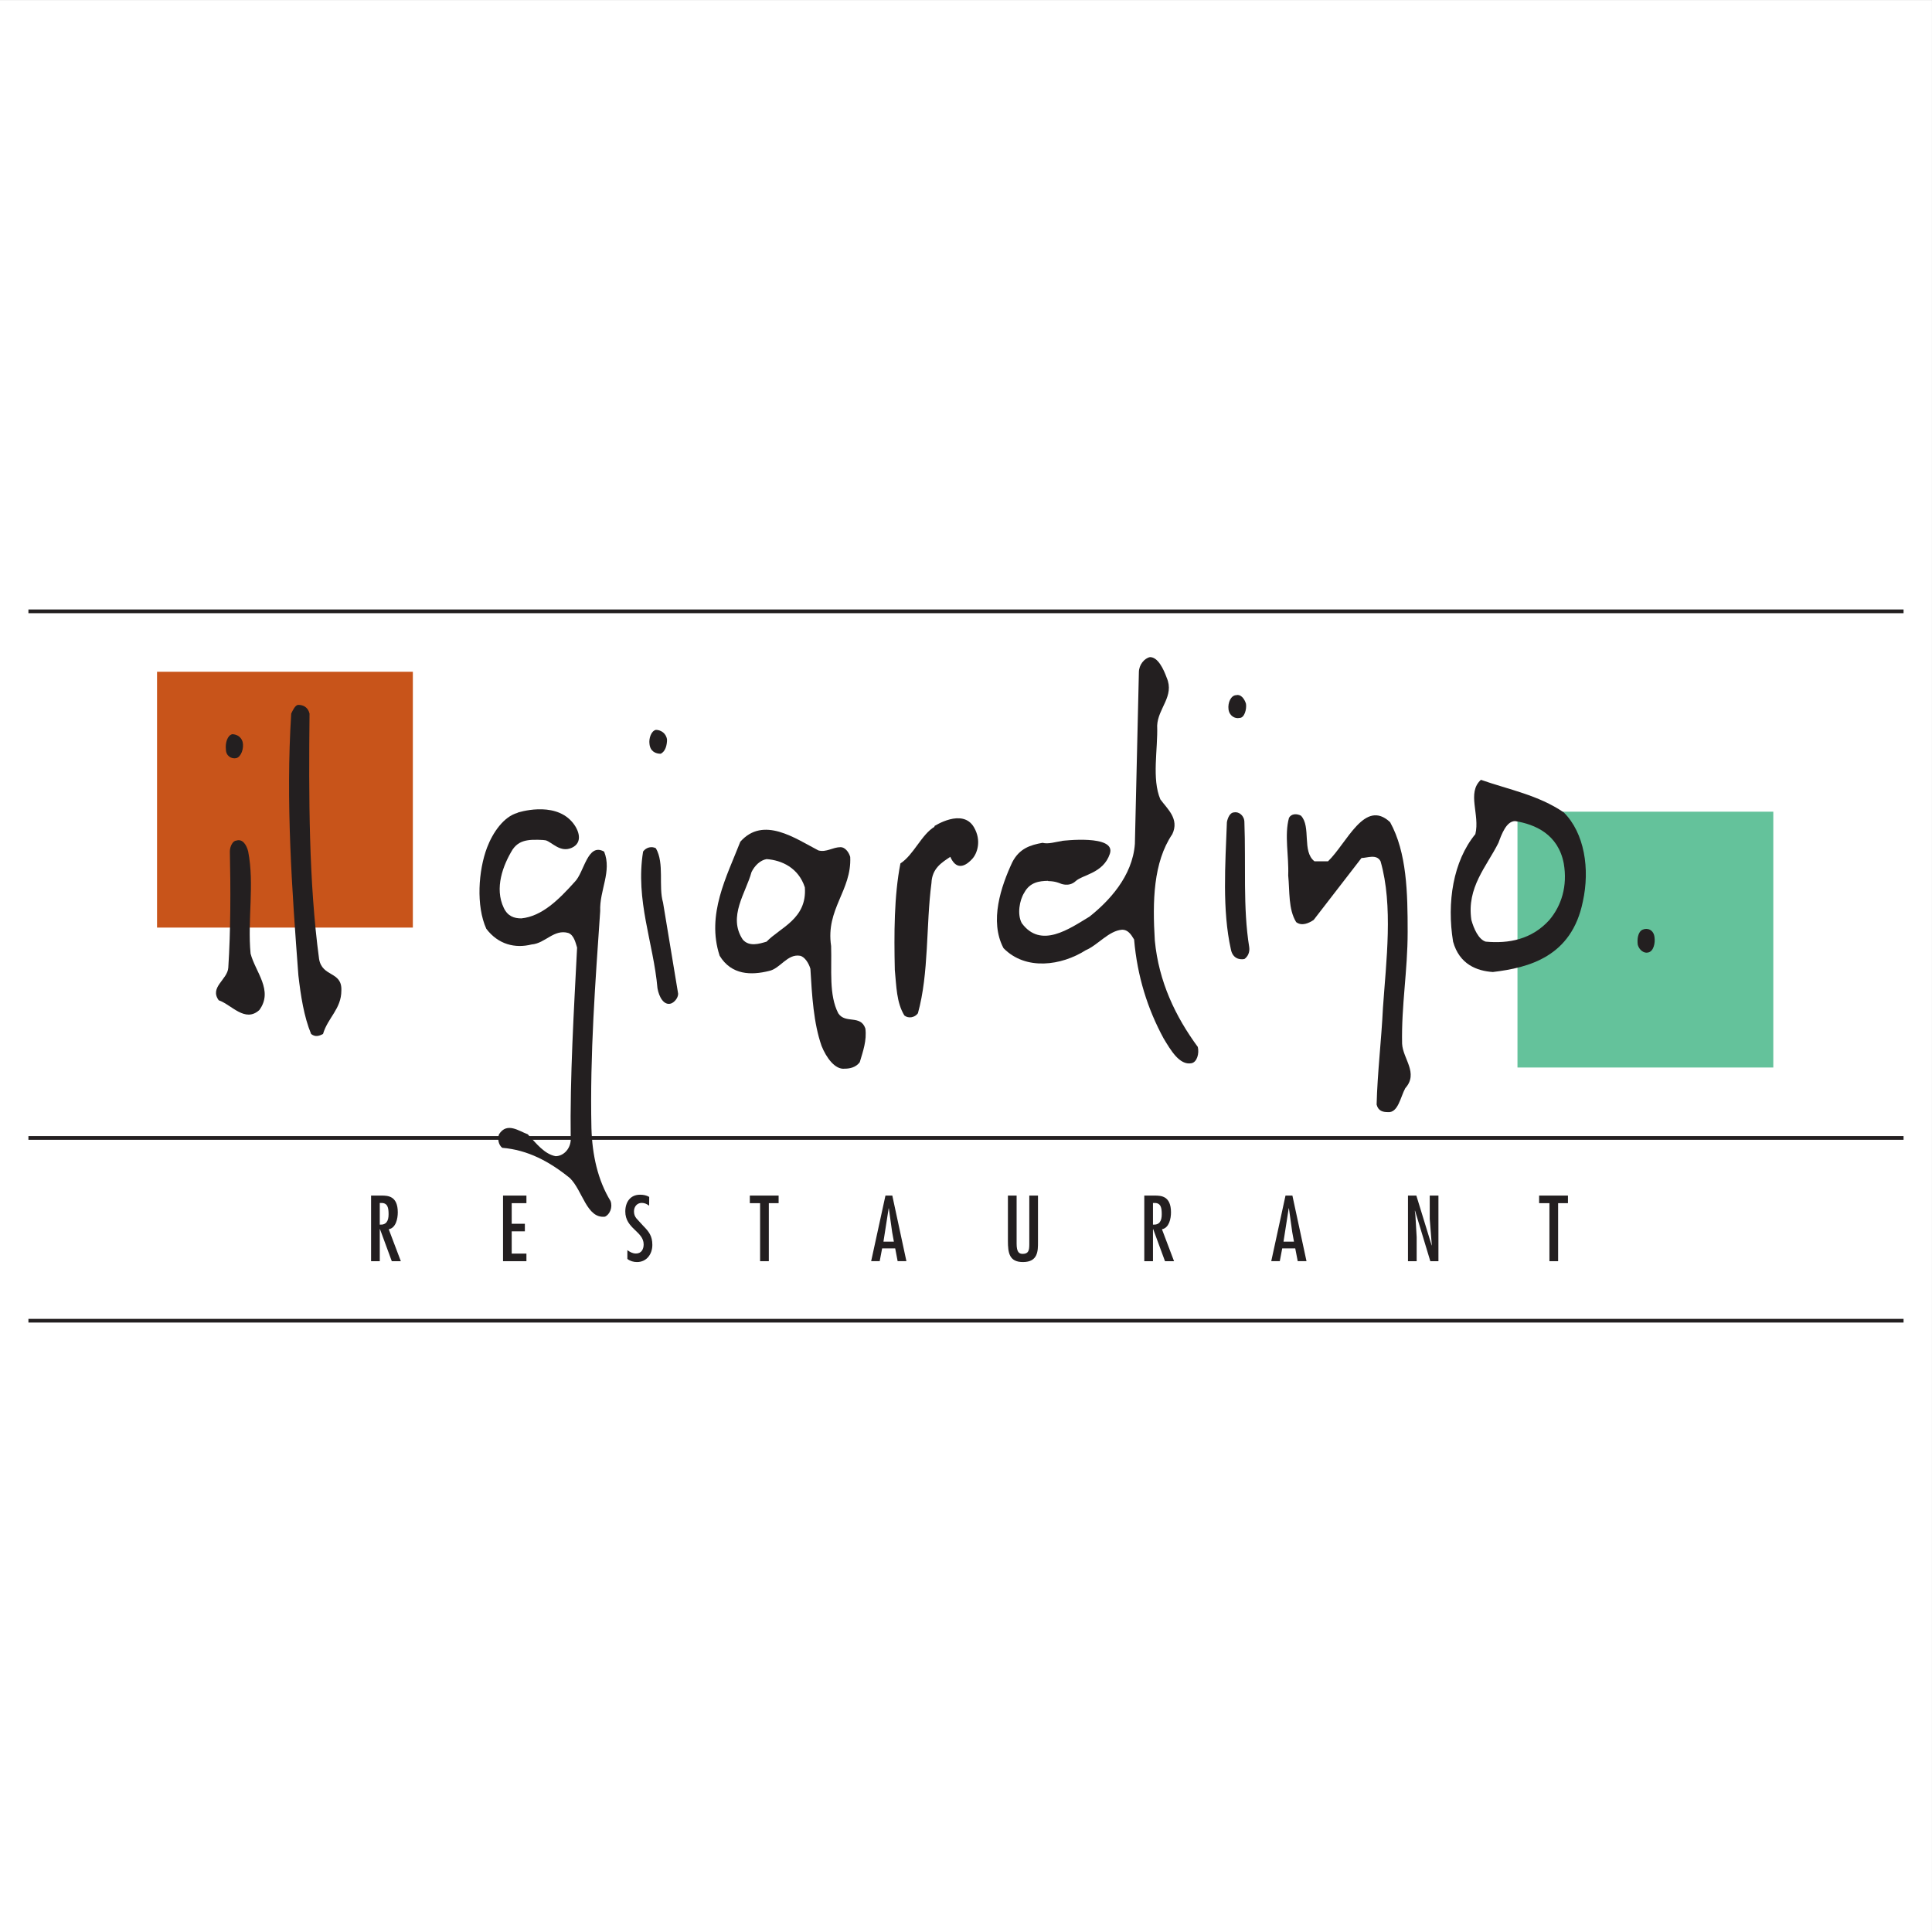
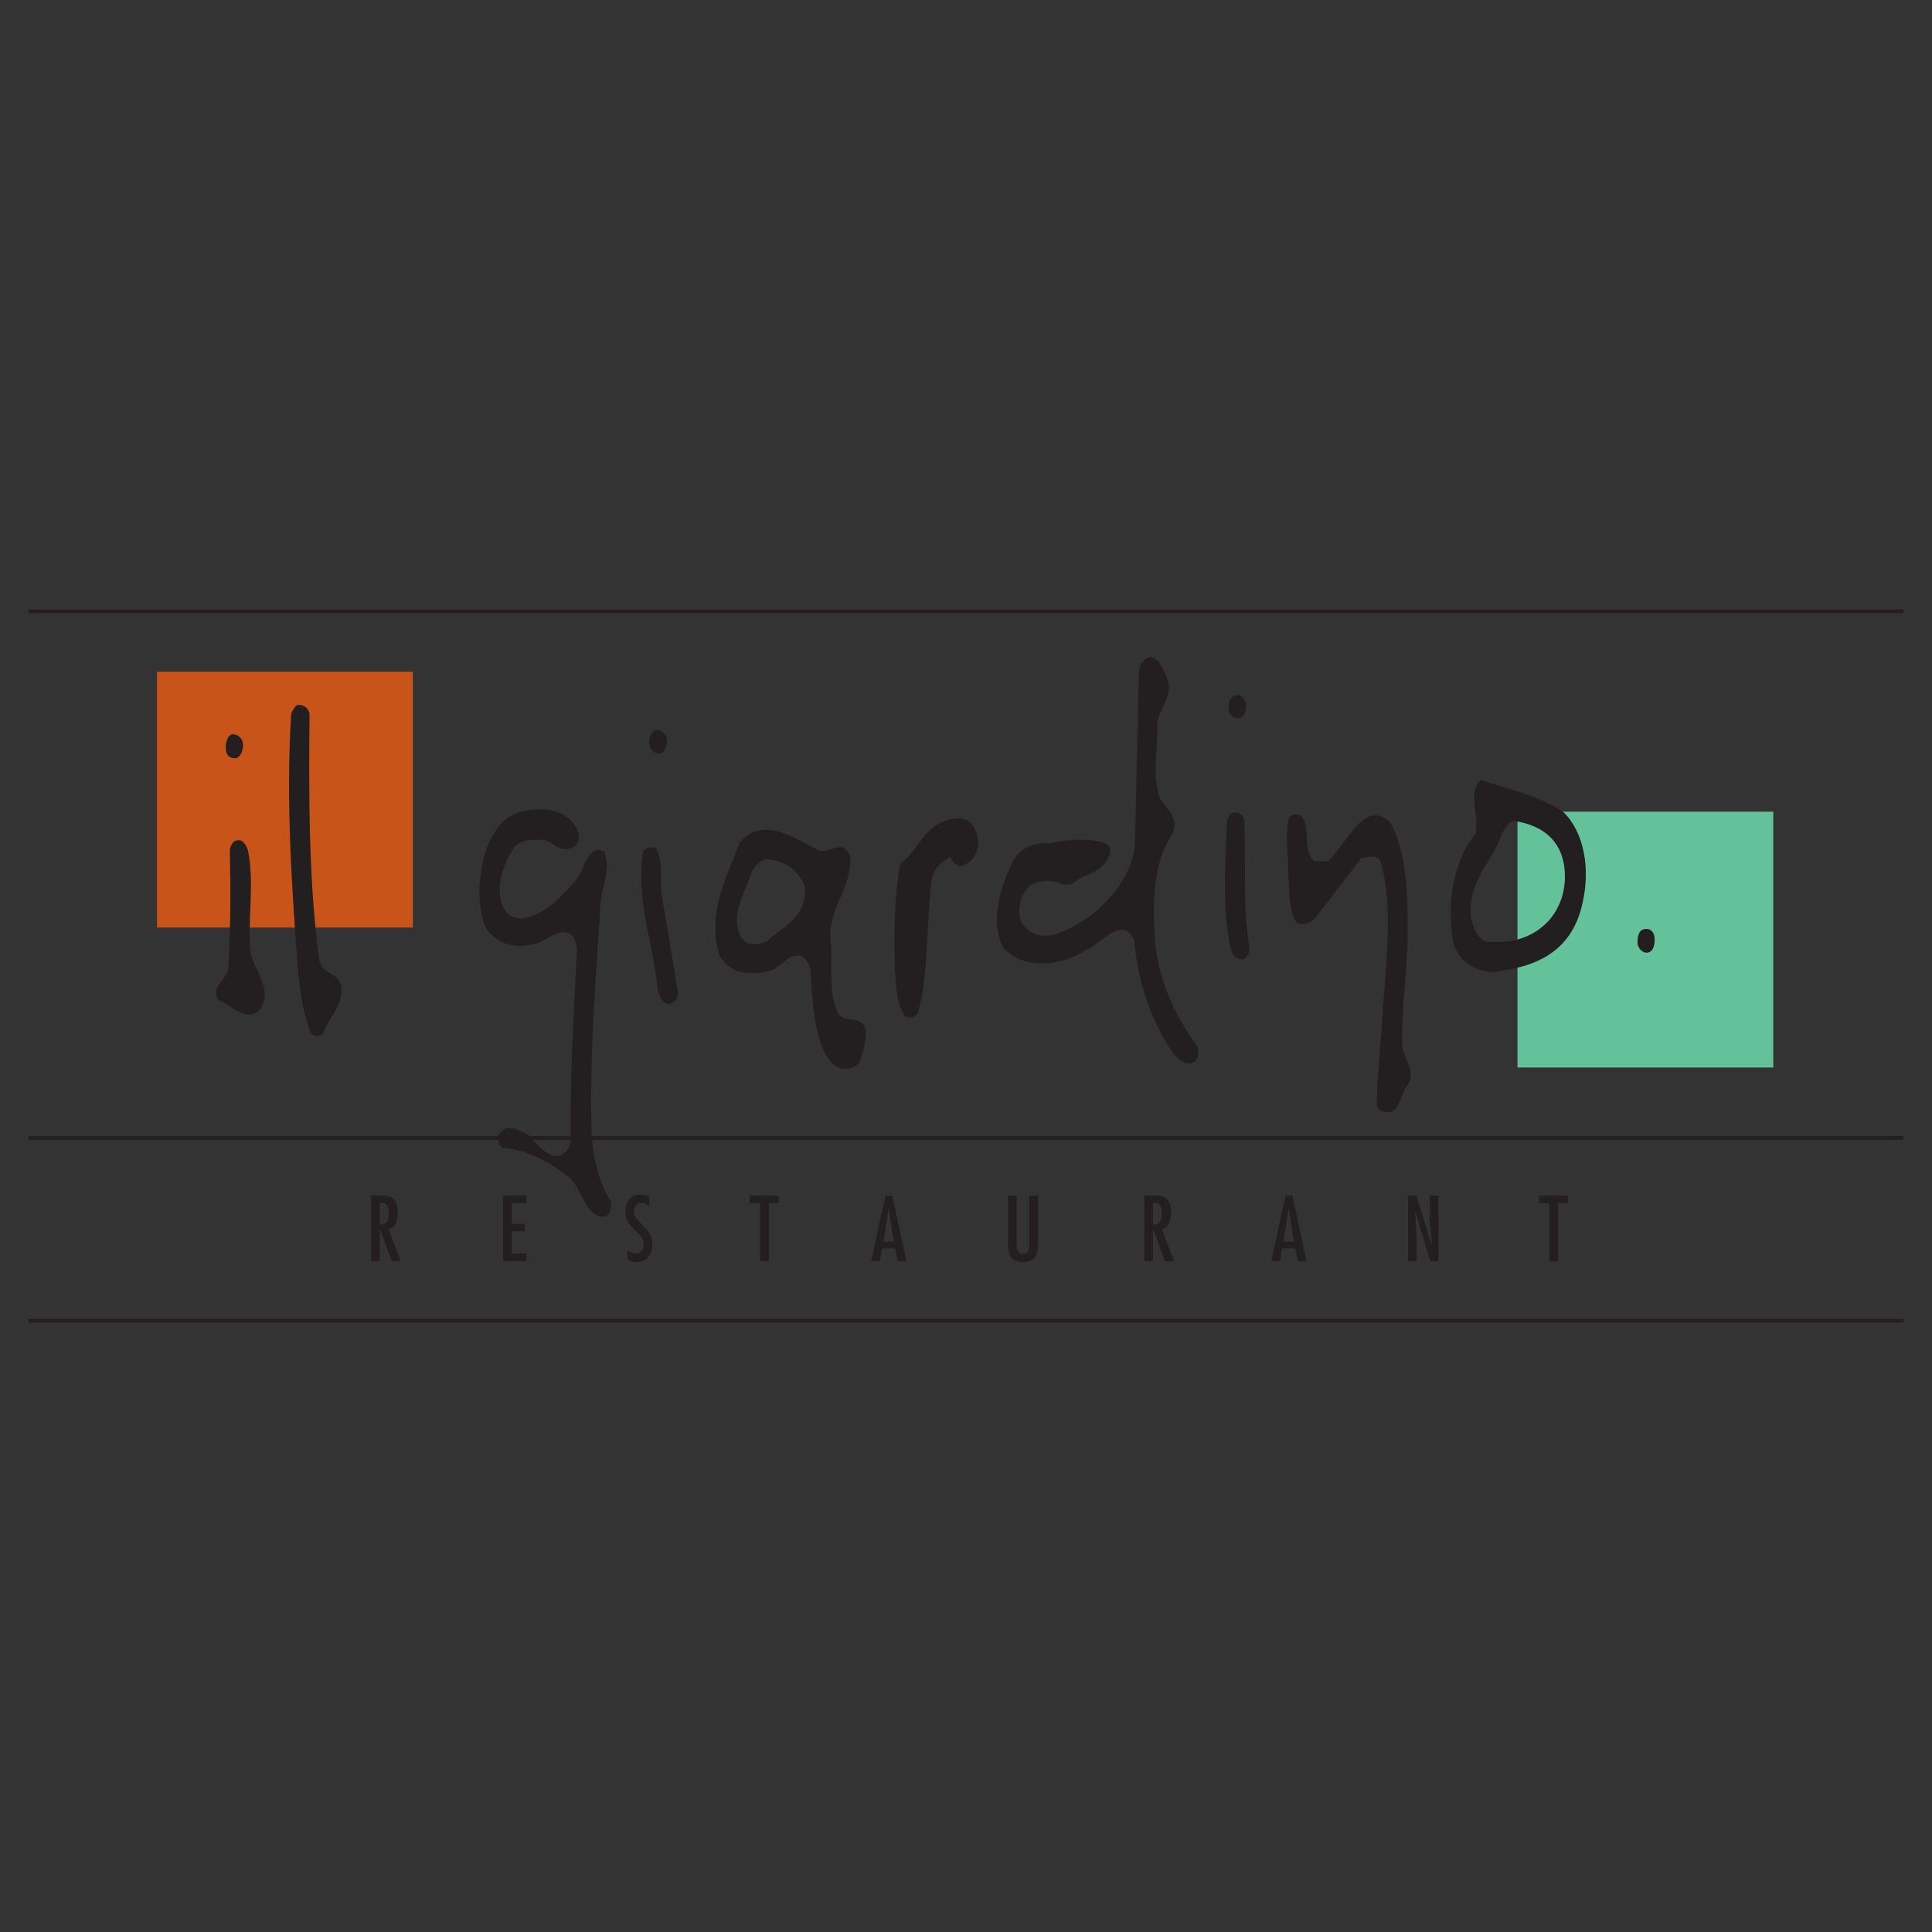
<svg xmlns="http://www.w3.org/2000/svg" width="192.76pt" height="192.76pt" viewBox="0 0 192.76 192.76" version="1.1">
  <rect x="0" y="0" width="192.76" height="192.76" fill="#333333" stroke="none" />
  <g id="surface1">
-     <path style=" stroke:none;fill-rule:evenodd;fill:rgb(100%,100%,100%);fill-opacity:1;" d="M 0 192.762 L 192.758 192.762 L 192.758 0.004 L 0 0.004 Z M 0 192.762 " />
    <path style=" stroke:none;fill-rule:evenodd;fill:rgb(78.4%,32.899%,10.199%);fill-opacity:1;" d="M 15.668 92.547 L 41.191 92.547 L 41.191 67.023 L 15.668 67.023 Z M 15.668 92.547 " />
    <path style=" stroke:none;fill-rule:evenodd;fill:rgb(39.2%,76.099%,60.799%);fill-opacity:1;" d="M 151.402 106.508 L 176.926 106.508 L 176.926 80.984 L 151.402 80.984 Z M 151.402 106.508 " />
    <path style=" stroke:none;fill-rule:evenodd;fill:rgb(13.699%,12.199%,12.5%);fill-opacity:1;" d="M 38.77 121.152 C 38.77 120.527 38.691 120.008 38.031 120.023 L 37.891 120.023 L 37.891 122.184 C 38.543 122.227 38.77 121.812 38.77 121.152 M 37.023 119.285 L 38.066 119.285 C 38.699 119.285 39.688 119.32 39.688 120.961 C 39.688 121.578 39.504 122.516 38.785 122.645 L 39.992 125.832 L 39.09 125.832 L 37.91 122.629 L 37.891 122.629 L 37.891 125.832 L 37.023 125.832 " />
    <path style=" stroke:none;fill-rule:evenodd;fill:rgb(13.699%,12.199%,12.5%);fill-opacity:1;" d="M 52.523 119.285 L 52.523 120.043 L 51.055 120.043 L 51.055 122.098 L 52.367 122.098 L 52.367 122.852 L 51.055 122.852 L 51.055 125.074 L 52.523 125.074 L 52.523 125.832 L 50.188 125.832 L 50.188 119.285 " />
    <path style=" stroke:none;fill-rule:evenodd;fill:rgb(13.699%,12.199%,12.5%);fill-opacity:1;" d="M 64.766 120.293 C 64.539 120.129 64.324 120.016 64.027 120.016 C 63.551 120.016 63.254 120.406 63.254 120.855 C 63.254 121.145 63.324 121.344 63.5 121.566 L 64.16 122.289 C 64.75 122.887 65.086 123.32 65.086 124.207 C 65.086 125.129 64.516 125.918 63.551 125.918 C 63.211 125.918 62.863 125.82 62.594 125.605 L 62.594 124.73 C 62.855 124.918 63.117 125.066 63.453 125.066 C 63.992 125.066 64.219 124.641 64.219 124.156 C 64.219 122.855 62.387 122.594 62.387 120.875 C 62.387 119.953 62.875 119.199 63.855 119.199 C 64.184 119.199 64.496 119.254 64.773 119.418 " />
    <path style=" stroke:none;fill-rule:evenodd;fill:rgb(13.699%,12.199%,12.5%);fill-opacity:1;" d="M 77.684 119.285 L 77.684 120.043 L 76.707 120.043 L 76.707 125.832 L 75.836 125.832 L 75.836 120.043 L 74.812 120.043 L 74.812 119.285 " />
    <path style=" stroke:none;fill-rule:evenodd;fill:rgb(13.699%,12.199%,12.5%);fill-opacity:1;" d="M 89.012 122.934 L 88.68 120.555 L 88.664 120.555 L 88.145 123.879 L 89.184 123.879 Z M 89.027 119.285 L 90.434 125.828 L 89.559 125.828 L 89.316 124.555 L 88.012 124.555 L 87.77 125.828 L 86.918 125.828 L 88.344 119.285 " />
    <path style=" stroke:none;fill-rule:evenodd;fill:rgb(13.699%,12.199%,12.5%);fill-opacity:1;" d="M 101.43 119.285 L 101.43 124.086 C 101.43 124.93 101.68 125.102 102.035 125.102 C 102.637 125.102 102.688 124.719 102.695 124.184 L 102.695 119.285 L 103.562 119.285 L 103.562 123.93 C 103.562 124.789 103.574 125.918 102.062 125.918 C 100.684 125.918 100.562 124.98 100.562 123.801 L 100.562 119.285 " />
    <path style=" stroke:none;fill-rule:evenodd;fill:rgb(13.699%,12.199%,12.5%);fill-opacity:1;" d="M 115.91 121.152 C 115.91 120.527 115.836 120.008 115.176 120.023 L 115.035 120.023 L 115.035 122.184 C 115.688 122.227 115.91 121.812 115.91 121.152 M 114.168 119.285 L 115.211 119.285 C 115.844 119.285 116.832 119.32 116.832 120.961 C 116.832 121.578 116.648 122.516 115.93 122.645 L 117.137 125.832 L 116.234 125.832 L 115.055 122.629 L 115.035 122.629 L 115.035 125.832 L 114.168 125.832 " />
    <path style=" stroke:none;fill-rule:evenodd;fill:rgb(13.699%,12.199%,12.5%);fill-opacity:1;" d="M 128.93 122.934 L 128.598 120.555 L 128.578 120.555 L 128.059 123.879 L 129.102 123.879 Z M 128.945 119.285 L 130.352 125.828 L 129.477 125.828 L 129.23 124.555 L 127.93 124.555 L 127.688 125.828 L 126.836 125.828 L 128.258 119.285 " />
    <path style=" stroke:none;fill-rule:evenodd;fill:rgb(13.699%,12.199%,12.5%);fill-opacity:1;" d="M 141.215 121.23 L 141.344 123.426 L 141.344 125.832 L 140.477 125.832 L 140.477 119.285 L 141.312 119.285 L 142.84 124.258 L 142.855 124.242 L 142.648 121.621 L 142.648 119.285 L 143.516 119.285 L 143.516 125.832 L 142.707 125.832 L 141.18 120.789 L 141.16 120.805 " />
    <path style=" stroke:none;fill-rule:evenodd;fill:rgb(13.699%,12.199%,12.5%);fill-opacity:1;" d="M 156.438 119.285 L 156.438 120.043 L 155.457 120.043 L 155.457 125.832 L 154.59 125.832 L 154.59 120.043 L 153.562 120.043 L 153.562 119.285 " />
    <path style=" stroke:none;fill-rule:evenodd;fill:rgb(13.699%,12.199%,12.5%);fill-opacity:1;" d="M 115.219 93.84 C 114.98 89.941 115.059 86.039 116.965 83.223 C 117.68 81.707 116.488 80.73 115.773 79.758 C 114.898 77.695 115.535 74.773 115.453 72.387 C 115.535 70.652 117.203 69.465 116.406 67.621 C 116.09 66.754 115.535 65.562 114.738 65.562 C 114.184 65.672 113.629 66.32 113.629 67.078 L 113.23 84.199 C 112.992 87.449 110.609 89.941 108.699 91.457 C 106.715 92.648 103.855 94.707 101.945 92.105 C 101.473 91.238 101.711 89.832 102.188 89.074 C 102.75 88.02 103.688 87.898 104.555 87.883 C 104.57 87.895 104.586 87.91 104.609 87.91 C 105.262 87.91 105.75 88.129 105.75 88.129 C 105.75 88.129 106.617 88.562 107.324 87.91 C 108.031 87.262 110.086 87.133 110.734 85.18 C 111.387 83.227 105.969 83.895 105.969 83.895 C 105.969 83.895 105.961 83.906 105.961 83.906 C 105.309 83.996 104.594 84.246 104.016 84.09 C 102.82 84.305 101.711 84.633 100.992 86.039 C 99.883 88.426 98.691 91.891 100.121 94.598 C 102.344 96.875 105.922 96.332 108.305 94.816 C 109.574 94.273 110.609 92.863 111.961 92.758 C 112.516 92.758 112.832 93.191 113.152 93.734 C 113.469 97.414 114.5 100.664 116.09 103.594 C 116.805 104.781 117.68 106.301 118.871 106.082 C 119.43 105.977 119.664 105.109 119.508 104.457 C 117.281 101.426 115.613 97.957 115.219 93.84 " />
    <path style=" stroke:none;fill-rule:evenodd;fill:rgb(13.699%,12.199%,12.5%);fill-opacity:1;" d="M 123.68 71.629 C 124.16 71.629 124.395 70.762 124.316 70.223 C 124.16 69.68 123.762 69.246 123.363 69.355 C 122.809 69.355 122.488 70.113 122.57 70.762 C 122.648 71.414 123.203 71.738 123.68 71.629 " />
    <path style=" stroke:none;fill-rule:evenodd;fill:rgb(13.699%,12.199%,12.5%);fill-opacity:1;" d="M 31.836 95.684 C 30.801 87.988 30.801 79.43 30.883 71.195 C 30.723 70.547 30.246 70.328 29.77 70.328 C 29.453 70.328 29.211 70.871 29.055 71.195 C 28.496 79.973 29.133 88.855 29.77 97.309 C 30.008 99.367 30.324 101.426 31.039 103.16 C 31.438 103.484 31.836 103.375 32.23 103.16 C 32.707 101.535 34.059 100.664 34.059 98.824 C 34.137 96.875 32.152 97.523 31.836 95.684 " />
    <path style=" stroke:none;fill-rule:evenodd;fill:rgb(13.699%,12.199%,12.5%);fill-opacity:1;" d="M 65.914 75.203 C 66.391 74.988 66.551 74.34 66.551 73.797 C 66.469 73.145 65.914 72.82 65.438 72.82 C 64.961 72.93 64.723 73.688 64.801 74.23 C 64.879 74.988 65.438 75.203 65.914 75.203 " />
    <path style=" stroke:none;fill-rule:evenodd;fill:rgb(13.699%,12.199%,12.5%);fill-opacity:1;" d="M 23.57 75.641 C 24.047 75.531 24.367 74.664 24.207 74.016 C 24.047 73.473 23.57 73.254 23.172 73.254 C 22.695 73.363 22.461 74.121 22.539 74.773 C 22.539 75.422 23.094 75.746 23.57 75.641 " />
    <path style=" stroke:none;fill-rule:evenodd;fill:rgb(13.699%,12.199%,12.5%);fill-opacity:1;" d="M 59.008 112.543 C 58.848 105.156 59.402 97.977 59.883 90.898 C 59.801 88.82 61.07 86.945 60.277 84.969 C 58.609 84.031 58.293 87.051 57.34 87.988 C 55.75 89.758 54.082 91.422 52.016 91.629 C 51.301 91.629 50.664 91.422 50.266 90.59 C 49.312 88.609 50.188 86.32 51.141 84.762 C 51.559 84.152 52.059 83.941 52.605 83.844 C 52.609 83.844 52.609 83.844 52.613 83.844 C 53.102 83.742 54.297 83.793 54.461 83.844 C 55.109 84.055 55.914 85.102 57.055 84.582 C 58.195 84.059 57.777 82.793 57.055 81.977 C 55.211 79.891 51.637 81.082 51.637 81.082 C 51.637 81.082 51.637 81.094 51.641 81.098 C 50.266 81.469 49.172 83.051 48.598 84.555 C 47.727 86.844 47.484 90.379 48.52 92.668 C 49.711 94.23 51.379 94.648 53.047 94.23 C 54.398 94.125 55.273 92.668 56.703 93.086 C 57.258 93.293 57.418 94.023 57.578 94.543 C 57.258 100.891 56.859 107.34 56.941 113.793 C 56.859 114.73 56.148 115.355 55.43 115.355 C 54.32 115.145 53.523 114.105 52.652 113.168 C 51.777 112.855 50.586 111.918 49.789 113.168 C 49.633 113.582 49.711 114.207 50.109 114.52 C 52.652 114.73 54.797 115.871 56.859 117.539 C 58.133 118.785 58.531 121.598 60.359 121.391 C 60.836 121.18 61.152 120.453 60.914 119.828 C 59.645 117.746 59.086 115.25 59.008 112.543 " />
    <path style=" stroke:none;fill-rule:evenodd;fill:rgb(13.699%,12.199%,12.5%);fill-opacity:1;" d="M 124.156 82.031 C 124.156 81.383 123.602 80.949 123.125 81.055 C 122.727 81.055 122.488 81.598 122.41 82.031 C 122.25 86.258 121.934 90.809 122.805 94.707 C 122.965 95.574 123.602 95.789 124.156 95.684 C 124.477 95.465 124.715 95.031 124.637 94.492 C 124 90.59 124.316 86.258 124.156 82.031 " />
    <path style=" stroke:none;fill-rule:evenodd;fill:rgb(13.699%,12.199%,12.5%);fill-opacity:1;" d="M 140.445 92.973 C 140.445 89.074 140.367 85.066 138.695 82.031 C 136.156 79.648 134.406 84.09 132.5 85.934 L 131.148 85.934 C 129.879 84.957 130.832 82.465 129.801 81.383 C 129.402 81.164 128.844 81.164 128.605 81.598 C 128.129 83.332 128.605 85.391 128.527 87.34 C 128.688 88.965 128.527 90.699 129.32 92 C 129.879 92.434 130.594 92.105 131.07 91.781 L 135.84 85.605 C 136.395 85.605 137.348 85.172 137.742 85.934 C 139.016 90.375 138.301 95.898 137.98 100.559 C 137.824 103.809 137.426 107.059 137.348 110.203 C 137.508 110.852 137.98 110.957 138.461 110.957 C 139.492 111.066 139.73 109.441 140.207 108.574 C 141.559 107.059 139.969 105.652 139.891 104.133 C 139.809 100.34 140.445 96.875 140.445 92.973 " />
    <path style=" stroke:none;fill-rule:evenodd;fill:rgb(13.699%,12.199%,12.5%);fill-opacity:1;" d="M 154.59 91.781 C 152.84 93.73 150.535 94.164 148.23 93.949 C 147.516 93.73 147.039 92.648 146.801 91.781 C 146.324 88.531 148.312 86.473 149.504 84.09 C 149.82 83.223 150.297 81.922 151.172 81.922 C 153.156 82.246 155.461 83.223 156.02 86.148 C 156.414 88.422 155.777 90.371 154.59 91.781 M 147.754 77.805 C 146.324 79.105 147.676 81.273 147.199 83.223 C 144.977 85.93 144.34 90.047 144.977 93.949 C 145.609 96.223 147.359 96.875 148.945 96.98 C 152.523 96.551 156.812 95.465 157.926 89.941 C 158.641 86.688 158.086 83.113 156.02 81.055 C 153.477 79.32 150.535 78.781 147.754 77.805 " />
    <path style=" stroke:none;fill-rule:evenodd;fill:rgb(13.699%,12.199%,12.5%);fill-opacity:1;" d="M 24.762 84.957 C 24.602 84.305 24.207 83.656 23.57 83.871 C 23.254 83.871 22.934 84.414 22.934 84.957 C 23.016 88.641 23.016 92.863 22.777 96.551 C 22.699 97.742 20.871 98.5 21.824 99.801 C 23.094 100.23 24.445 102.074 25.875 100.773 C 27.305 98.824 25.477 96.98 25 95.141 C 24.684 91.781 25.398 88.207 24.762 84.957 " />
    <path style=" stroke:none;fill-rule:evenodd;fill:rgb(13.699%,12.199%,12.5%);fill-opacity:1;" d="M 65.438 84.633 C 65.039 84.414 64.484 84.523 64.164 84.957 C 63.371 89.832 65.199 94.059 65.598 98.605 C 65.754 99.473 66.23 100.34 66.945 100.125 C 67.266 100.016 67.66 99.582 67.66 99.148 L 66.152 90.047 C 65.676 88.422 66.312 86.148 65.438 84.633 " />
    <path style=" stroke:none;fill-rule:evenodd;fill:rgb(13.699%,12.199%,12.5%);fill-opacity:1;" d="M 76.484 93.949 C 75.773 94.164 74.738 94.492 74.102 93.734 C 72.594 91.457 74.422 89.074 74.977 87.016 C 75.293 86.363 75.852 85.824 76.484 85.715 C 77.996 85.824 79.664 86.582 80.301 88.531 C 80.539 91.676 77.836 92.539 76.484 93.949 M 83.637 101.102 C 82.684 99.258 83 96.766 82.922 94.383 C 82.363 90.699 84.988 88.855 84.828 85.496 C 84.672 84.957 84.273 84.523 83.875 84.523 C 83.082 84.523 82.445 85.066 81.652 84.848 C 79.348 83.656 76.168 81.383 73.863 83.98 C 72.512 87.449 70.449 91.242 71.801 95.359 C 72.988 97.309 74.977 97.309 76.723 96.875 C 77.836 96.656 78.551 95.141 79.824 95.359 C 80.301 95.465 80.699 96.117 80.855 96.656 C 81.016 99.367 81.172 102.074 81.969 104.352 C 82.445 105.543 83.32 106.734 84.273 106.625 C 84.75 106.625 85.383 106.516 85.781 105.977 C 86.102 104.891 86.496 103.809 86.34 102.617 C 85.859 101.207 84.352 102.184 83.637 101.102 " />
    <path style=" stroke:none;fill-rule:evenodd;fill:rgb(13.699%,12.199%,12.5%);fill-opacity:1;" d="M 165.074 93.516 C 164.996 92.758 164.359 92.539 163.883 92.758 C 163.406 92.973 163.328 93.734 163.406 94.273 C 163.566 94.816 164.043 95.141 164.441 95.031 C 164.996 94.922 165.156 94.059 165.074 93.516 " />
    <path style=" stroke:none;fill-rule:evenodd;fill:rgb(13.699%,12.199%,12.5%);fill-opacity:1;" d="M 93.211 82.43 L 93.254 82.48 C 91.941 83.246 91.168 85.285 89.836 86.148 C 89.199 89.398 89.199 93.191 89.277 96.766 C 89.438 98.391 89.438 100.016 90.23 101.316 C 90.629 101.641 91.266 101.535 91.582 101.098 C 92.695 97.09 92.379 92.324 92.934 88.098 C 92.996 86.621 93.977 86.051 94.816 85.488 C 94.855 85.594 94.918 85.711 95.004 85.848 C 95.656 86.879 96.523 86.227 97.012 85.684 C 97.5 85.145 97.953 83.871 97.172 82.535 C 96.035 80.586 93.211 82.43 93.211 82.43 " />
    <path style=" stroke:none;fill-rule:evenodd;fill:rgb(13.699%,12.199%,12.5%);fill-opacity:1;" d="M 2.836 113.719 L 189.922 113.719 L 189.922 113.348 L 2.836 113.348 Z M 2.836 113.719 " />
    <path style=" stroke:none;fill-rule:evenodd;fill:rgb(13.699%,12.199%,12.5%);fill-opacity:1;" d="M 2.836 61.18 L 189.922 61.18 L 189.922 60.809 L 2.836 60.809 Z M 2.836 61.18 " />
    <path style=" stroke:none;fill-rule:evenodd;fill:rgb(13.699%,12.199%,12.5%);fill-opacity:1;" d="M 2.836 131.953 L 189.922 131.953 L 189.922 131.586 L 2.836 131.586 Z M 2.836 131.953 " />
  </g>
</svg>